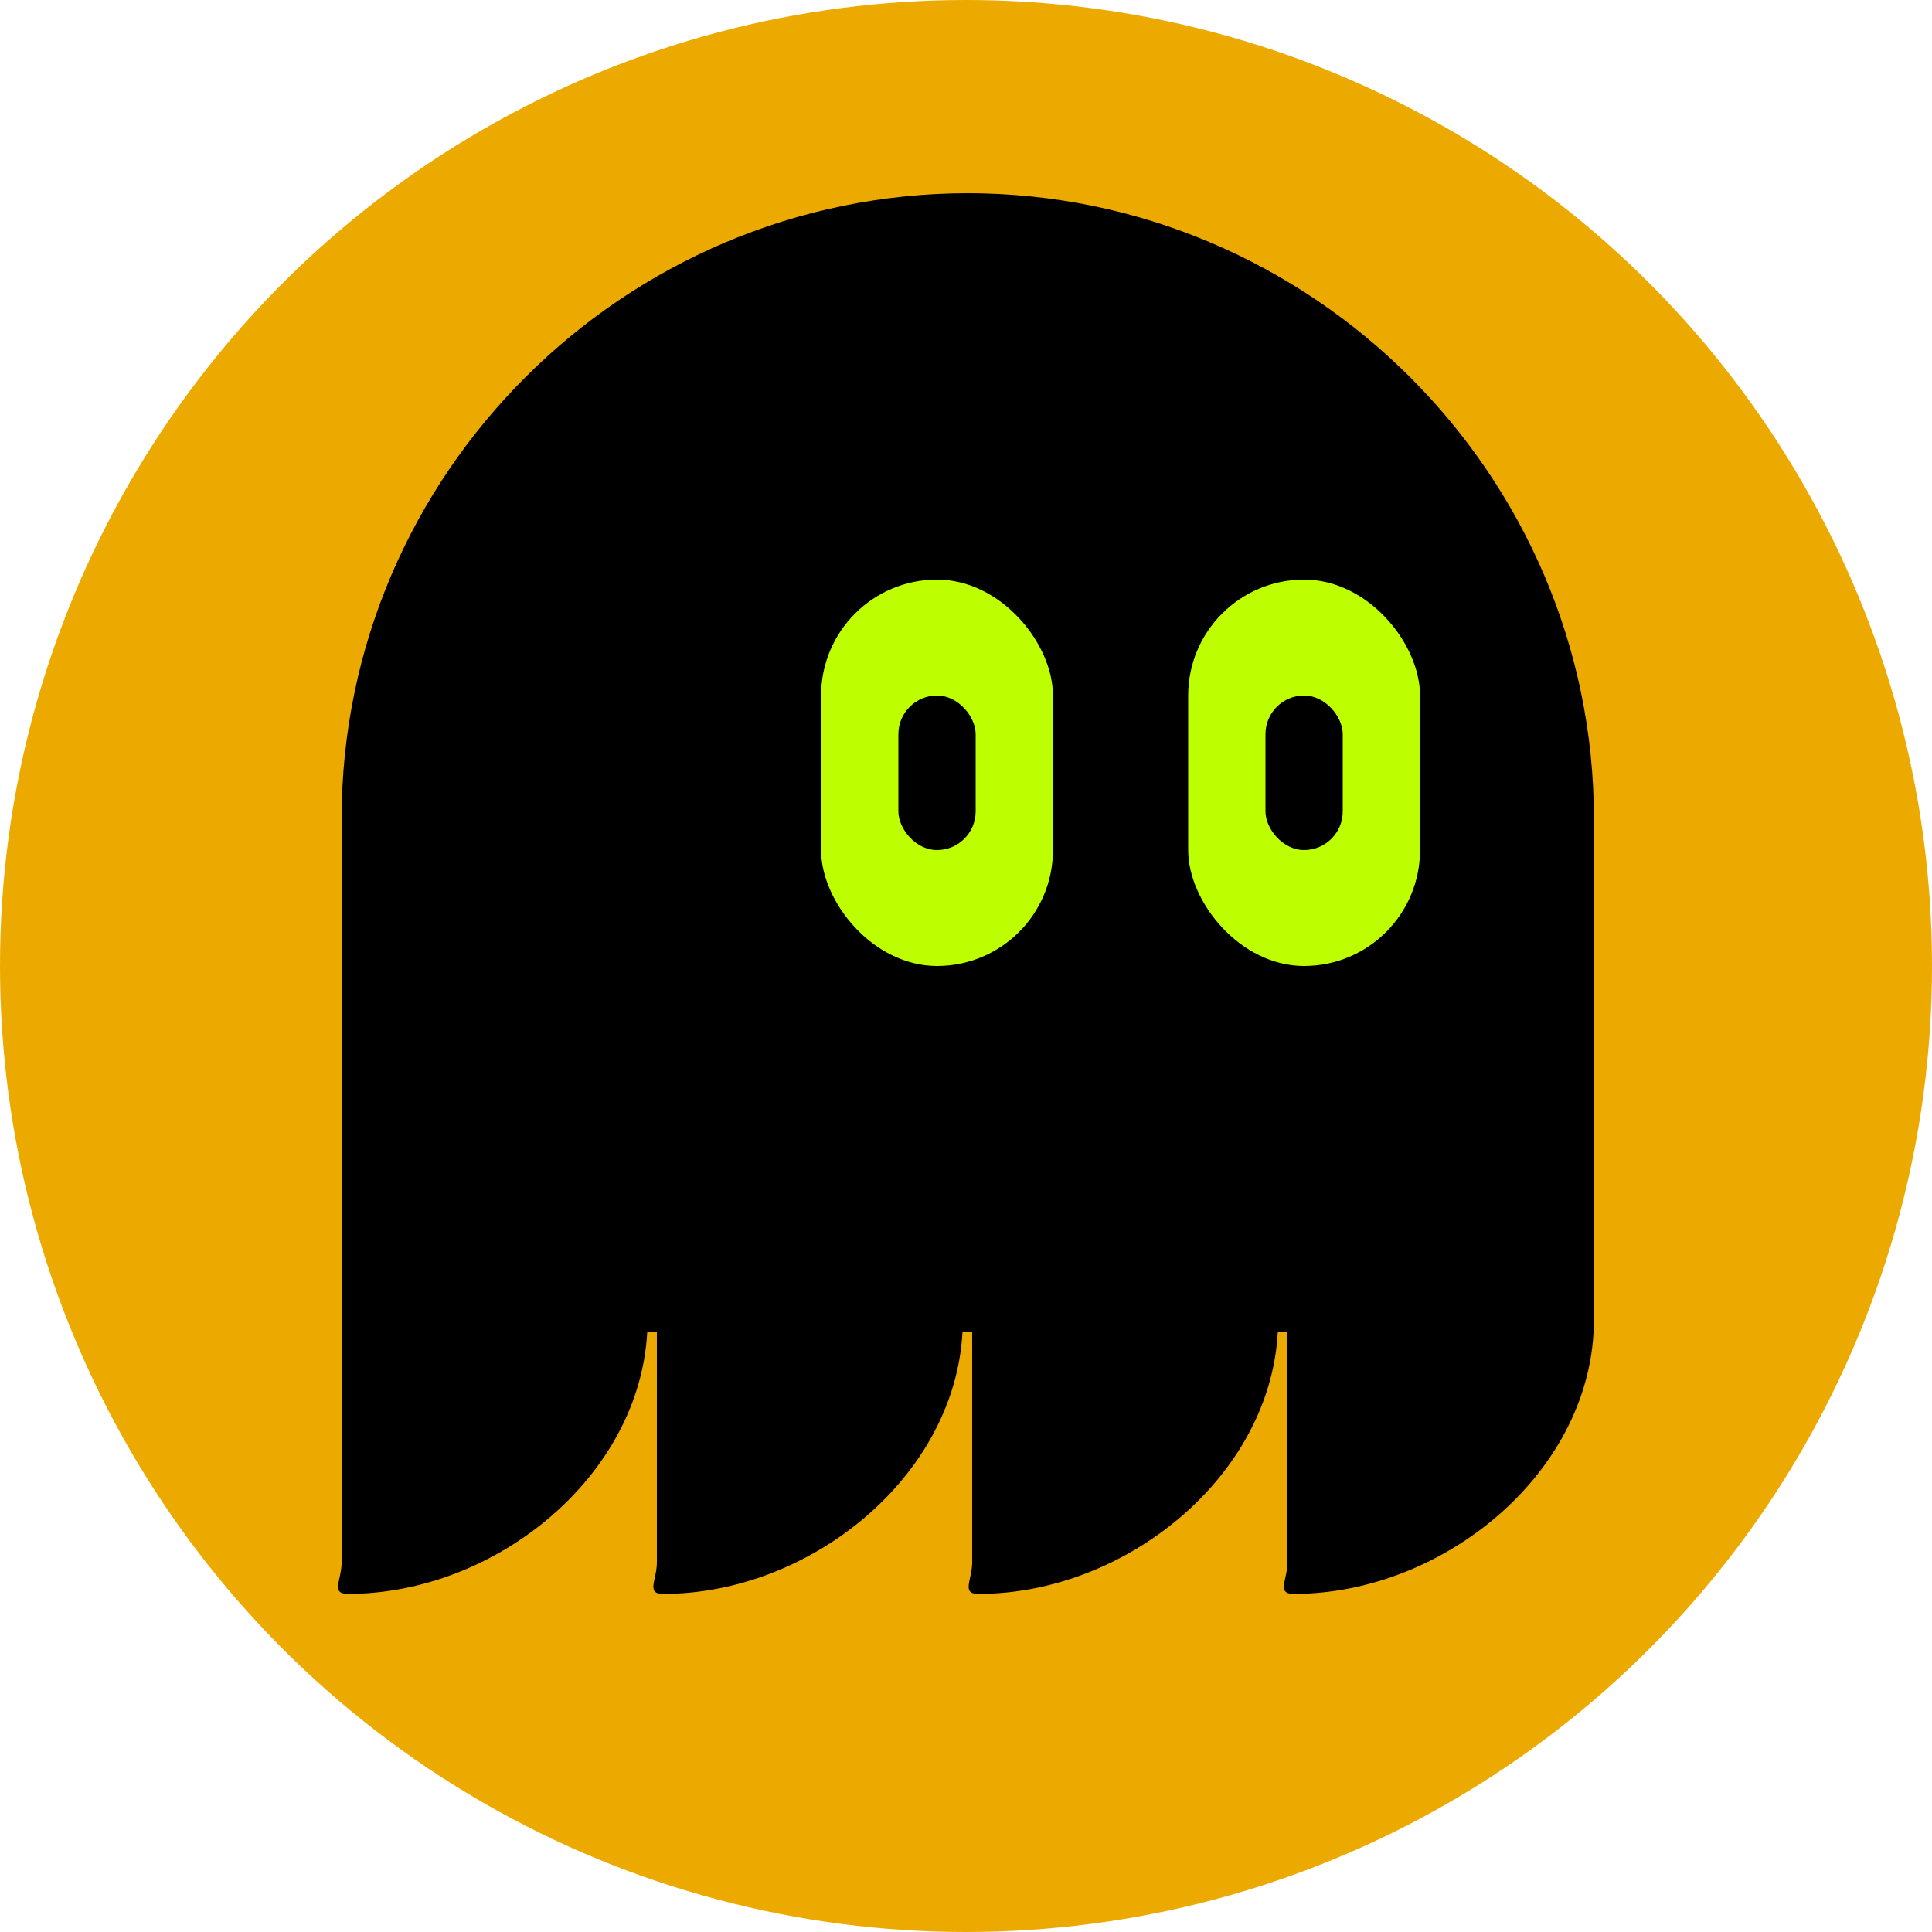
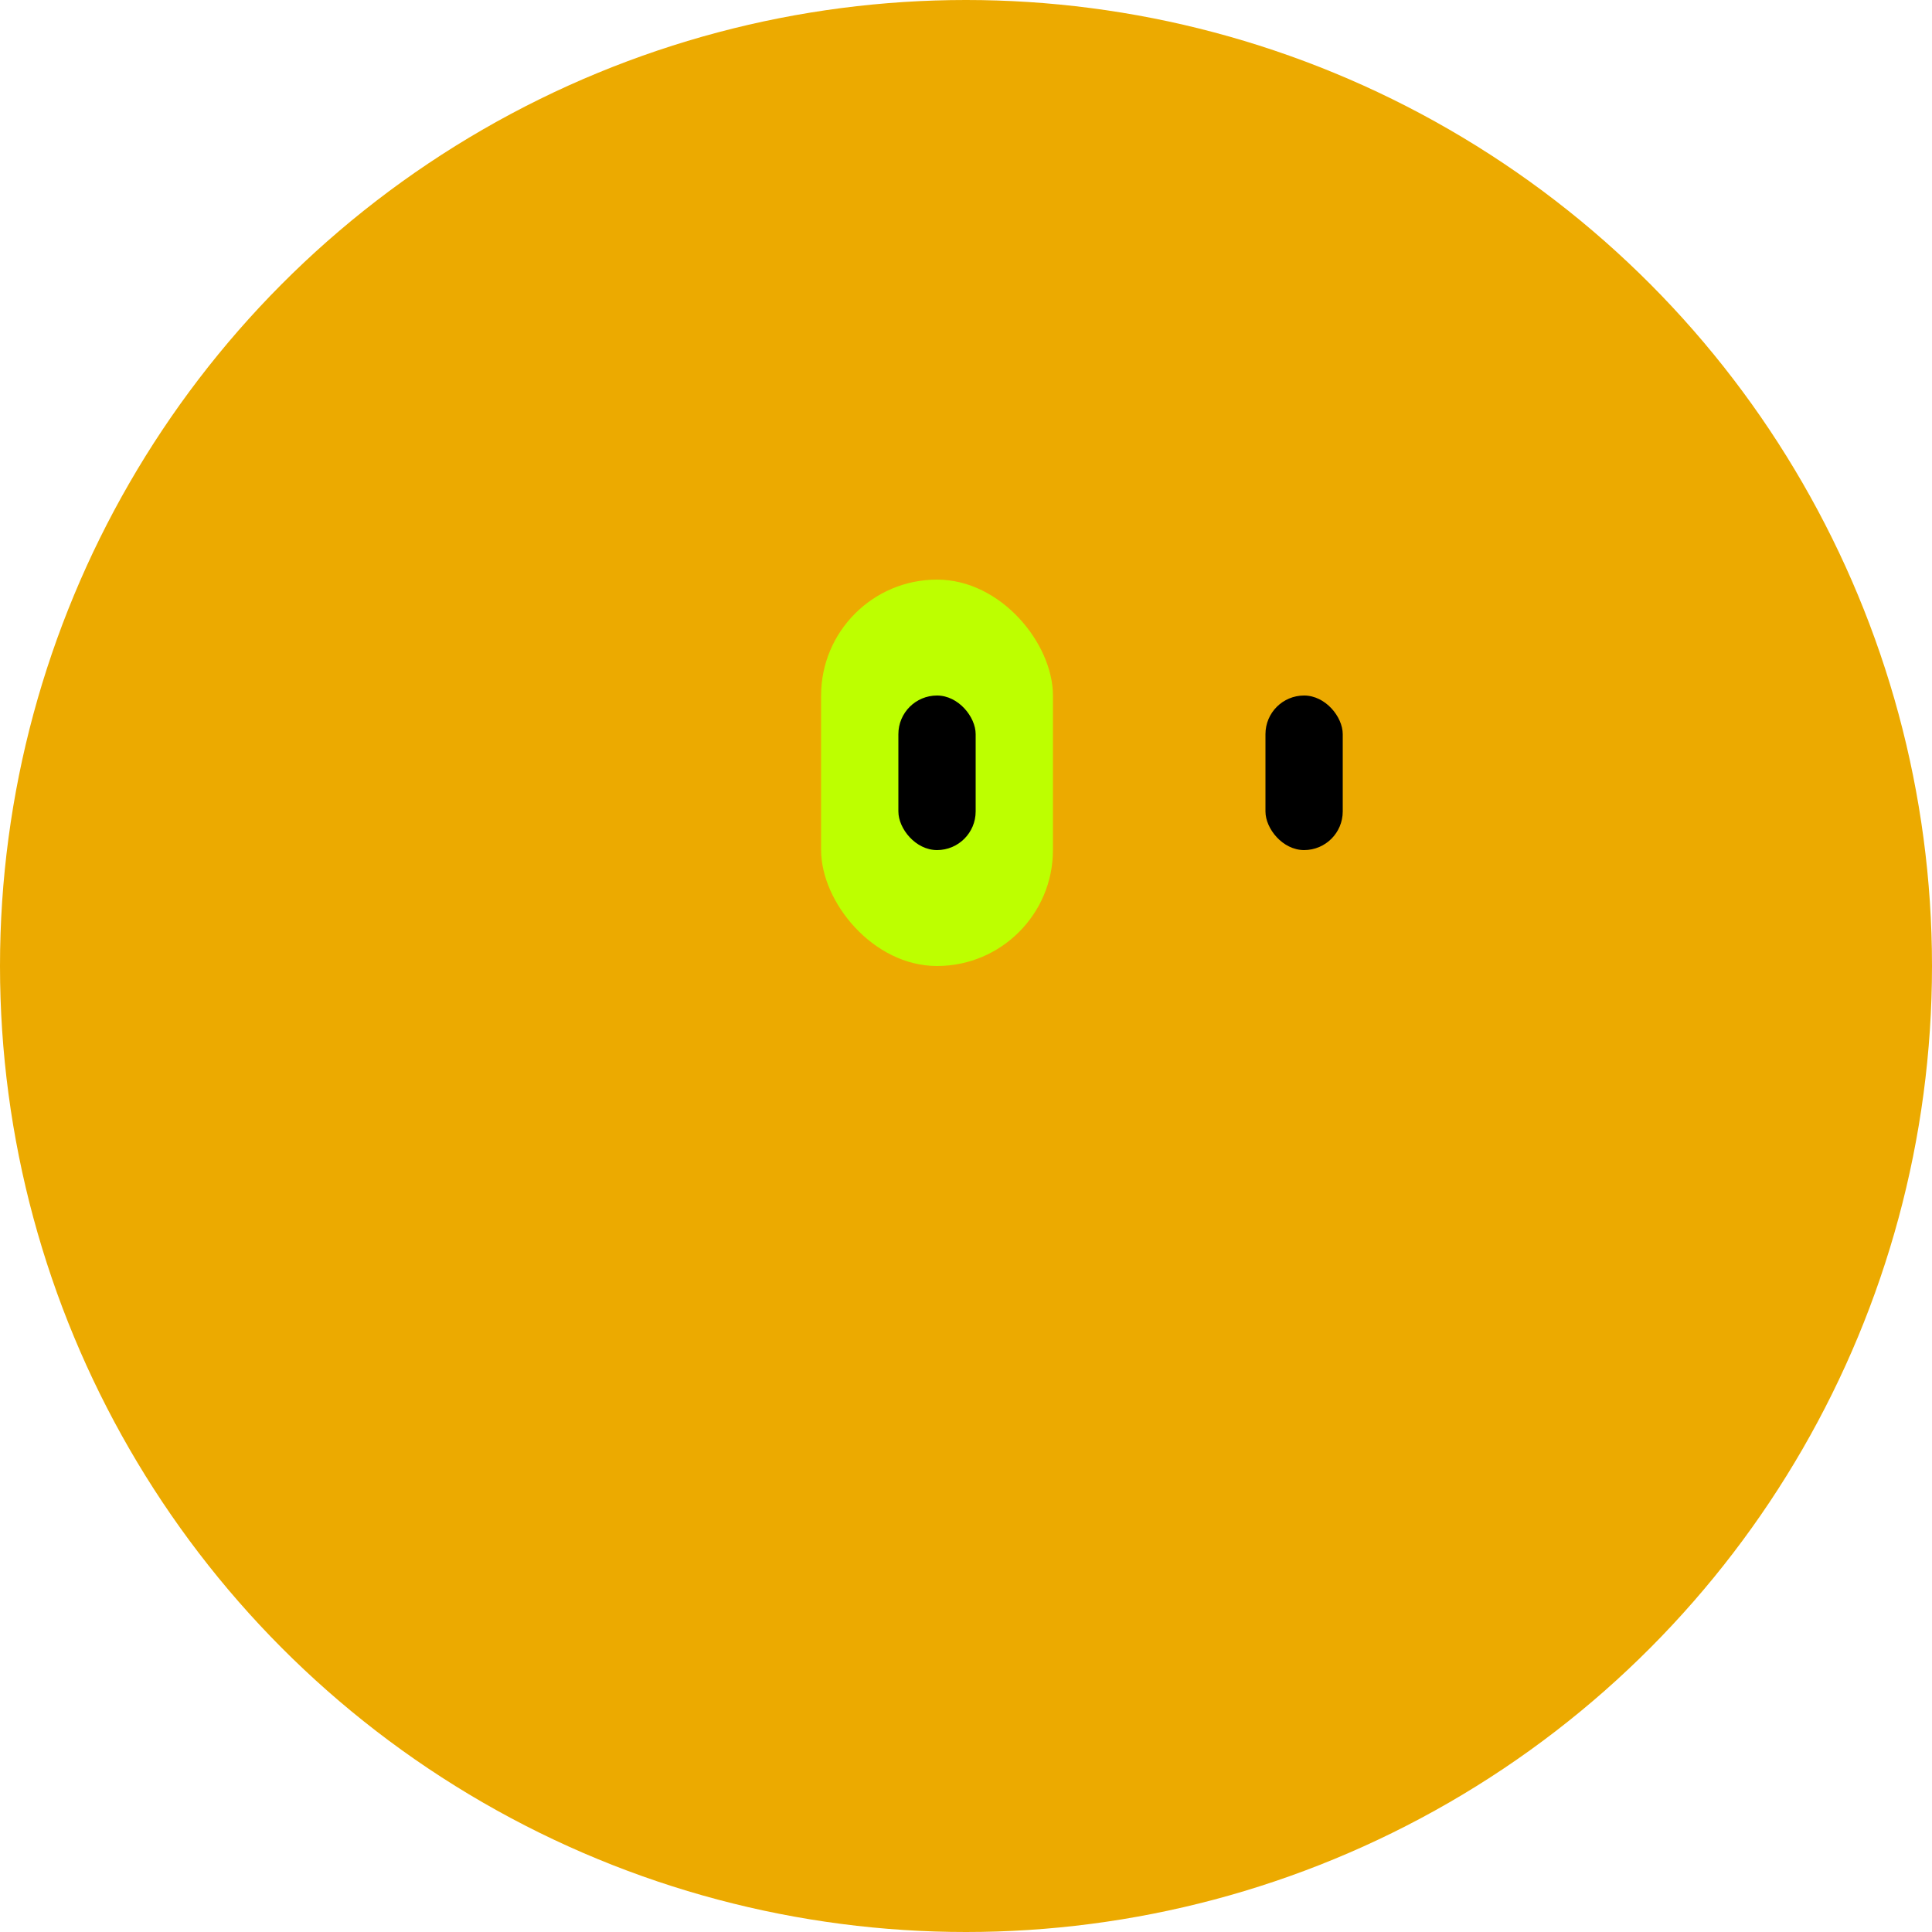
<svg xmlns="http://www.w3.org/2000/svg" width="40" height="40" viewBox="0 0 40 40" fill="none">
  <circle cx="20" cy="20" r="20" fill="#ECAA00" />
-   <path d="M20.049 4C12.915 4 7.073 9.823 7.073 16.947V32.346C7.073 32.709 6.843 33 7.2 33C10.246 33 13.236 30.585 13.4 27.583H13.6V32.346C13.6 32.709 13.37 33 13.728 33C16.767 33 19.764 30.585 19.927 27.583H20.128V32.346C20.128 32.709 19.897 33 20.255 33C23.294 33 26.291 30.585 26.455 27.583H26.655V32.346C26.655 32.709 26.424 33 26.782 33C29.912 33 33 30.446 33 27.322V16.947C33 9.829 27.164 4 20.024 4L20.049 4Z" fill="black" />
-   <rect x="24.6" y="12" width="4.8" height="8" rx="2.4" fill="#BDFF00" />
  <rect x="26.2" y="14.4" width="1.6" height="3.2" rx="0.8" fill="black" />
  <rect x="17" y="12" width="4.8" height="8" rx="2.4" fill="#BDFF00" />
  <rect x="18.6" y="14.4" width="1.6" height="3.2" rx="0.8" fill="black" />
</svg>